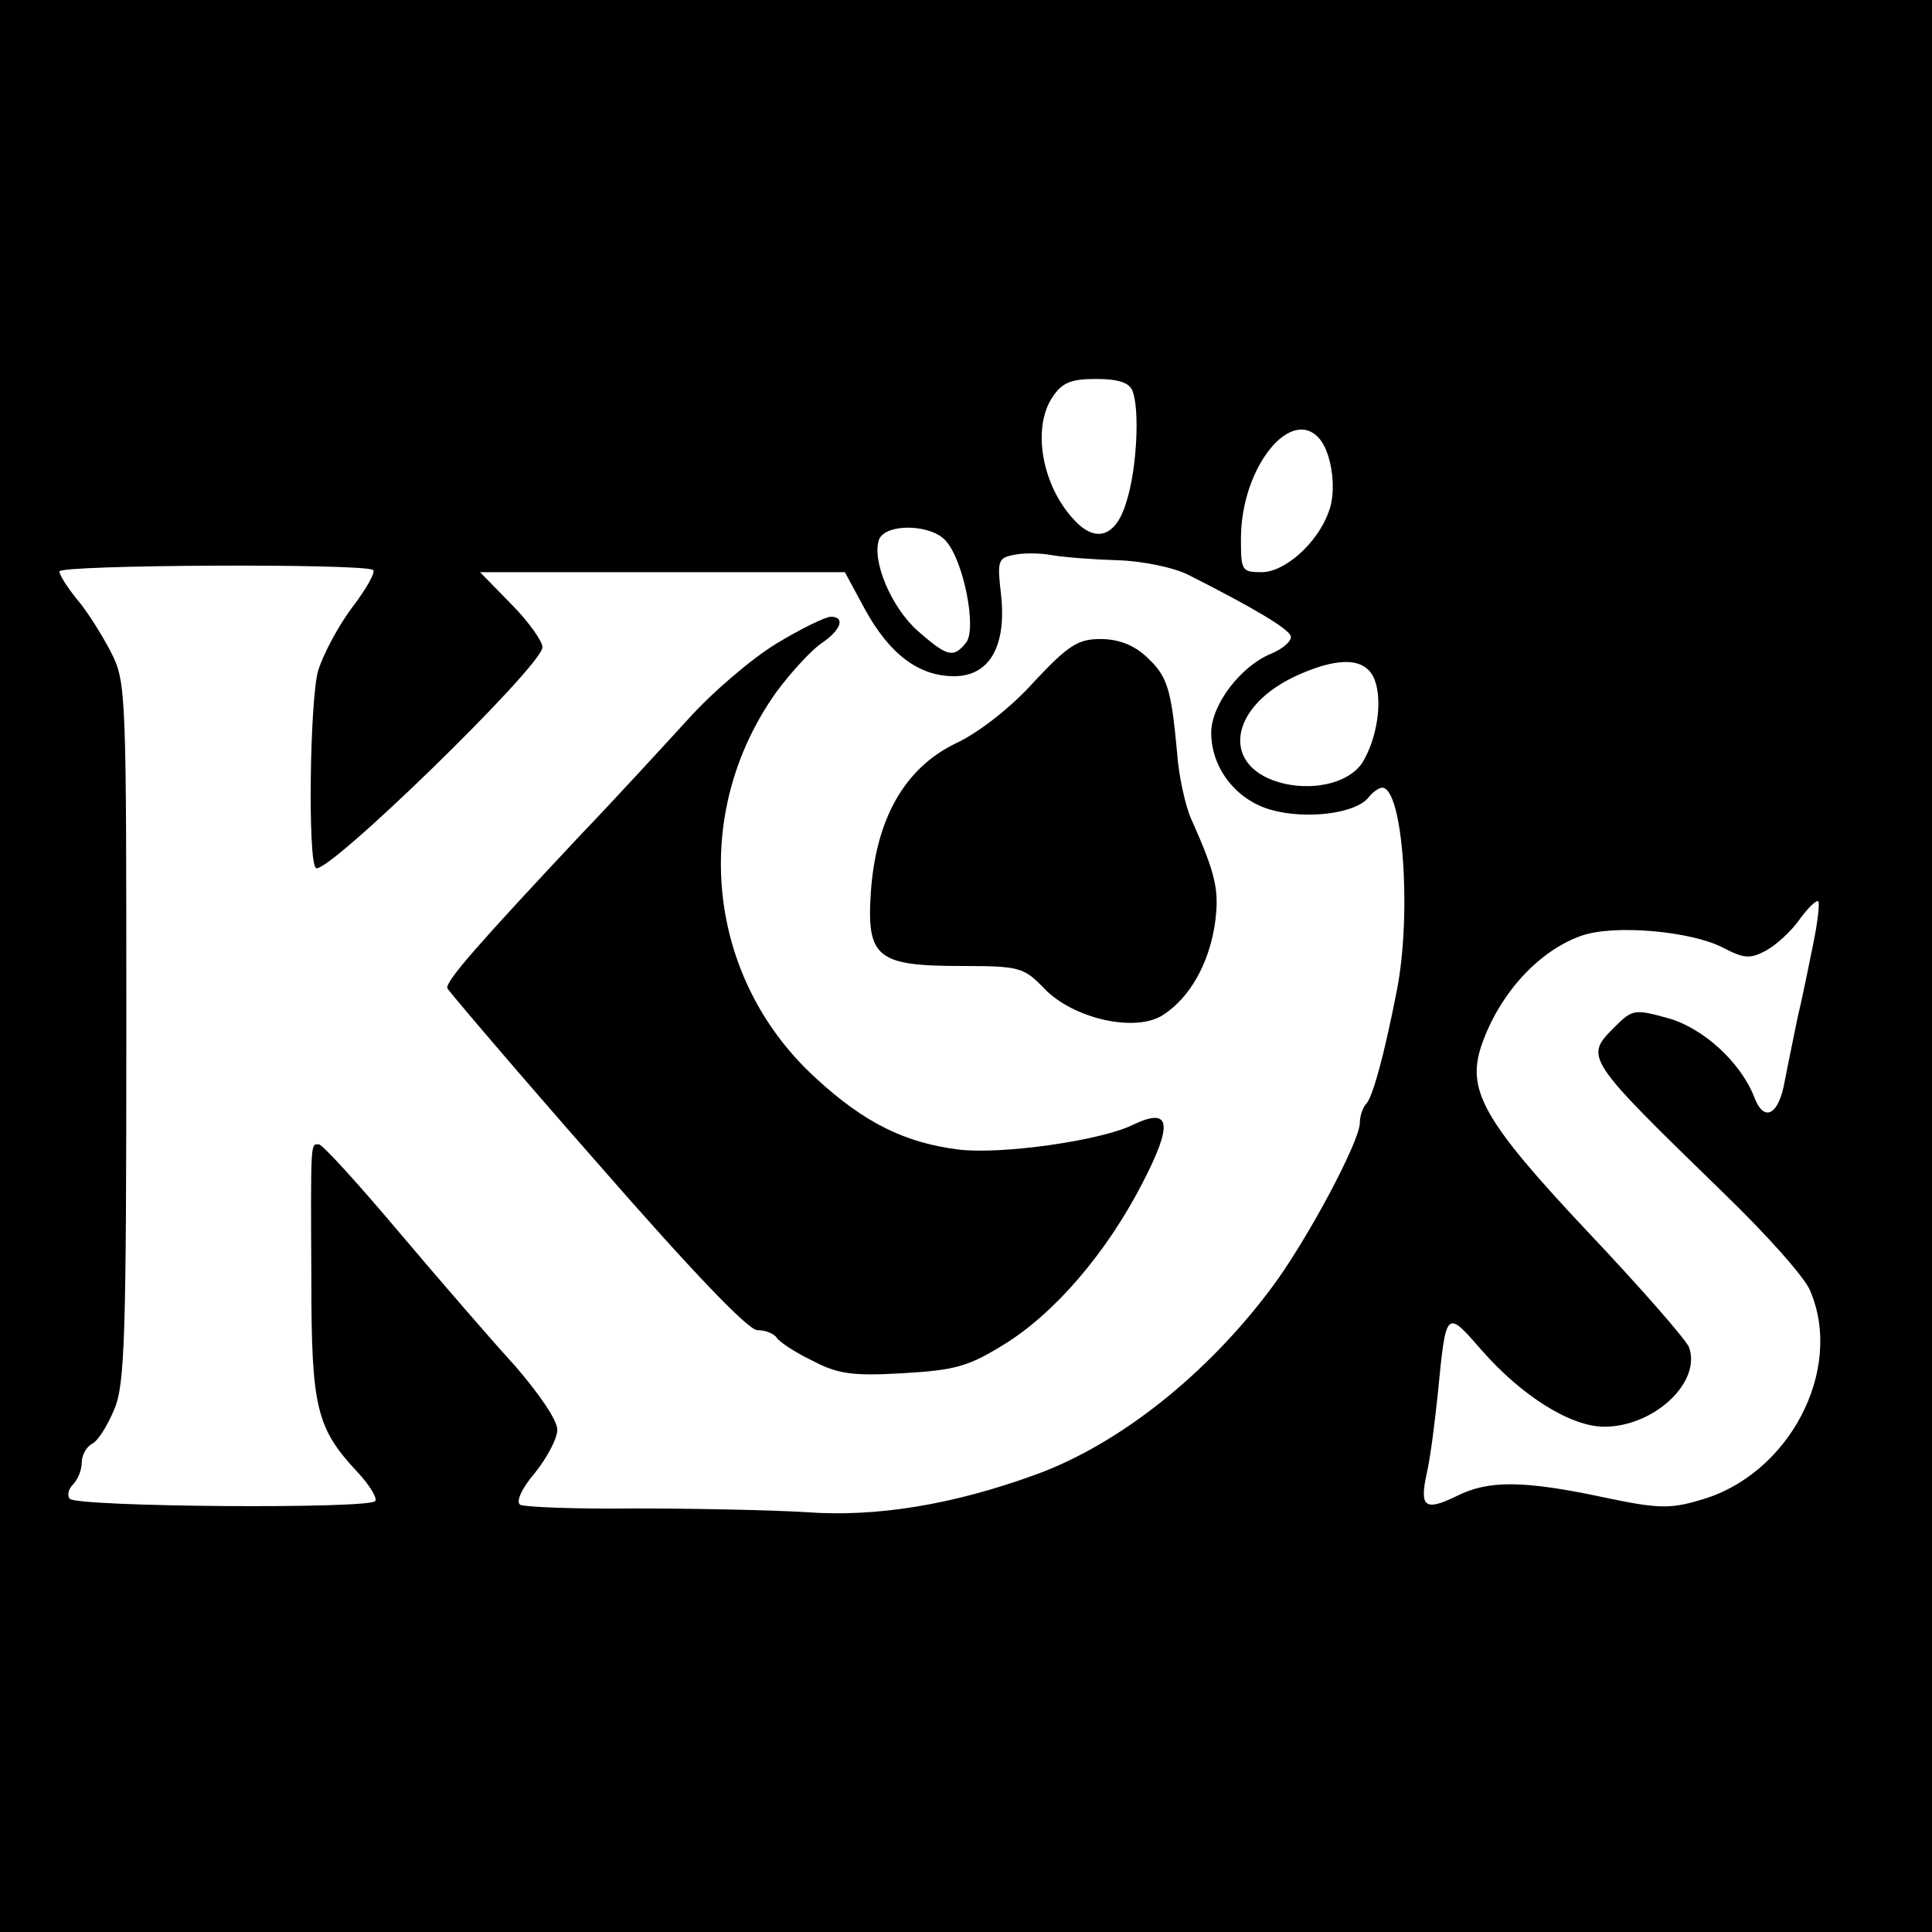
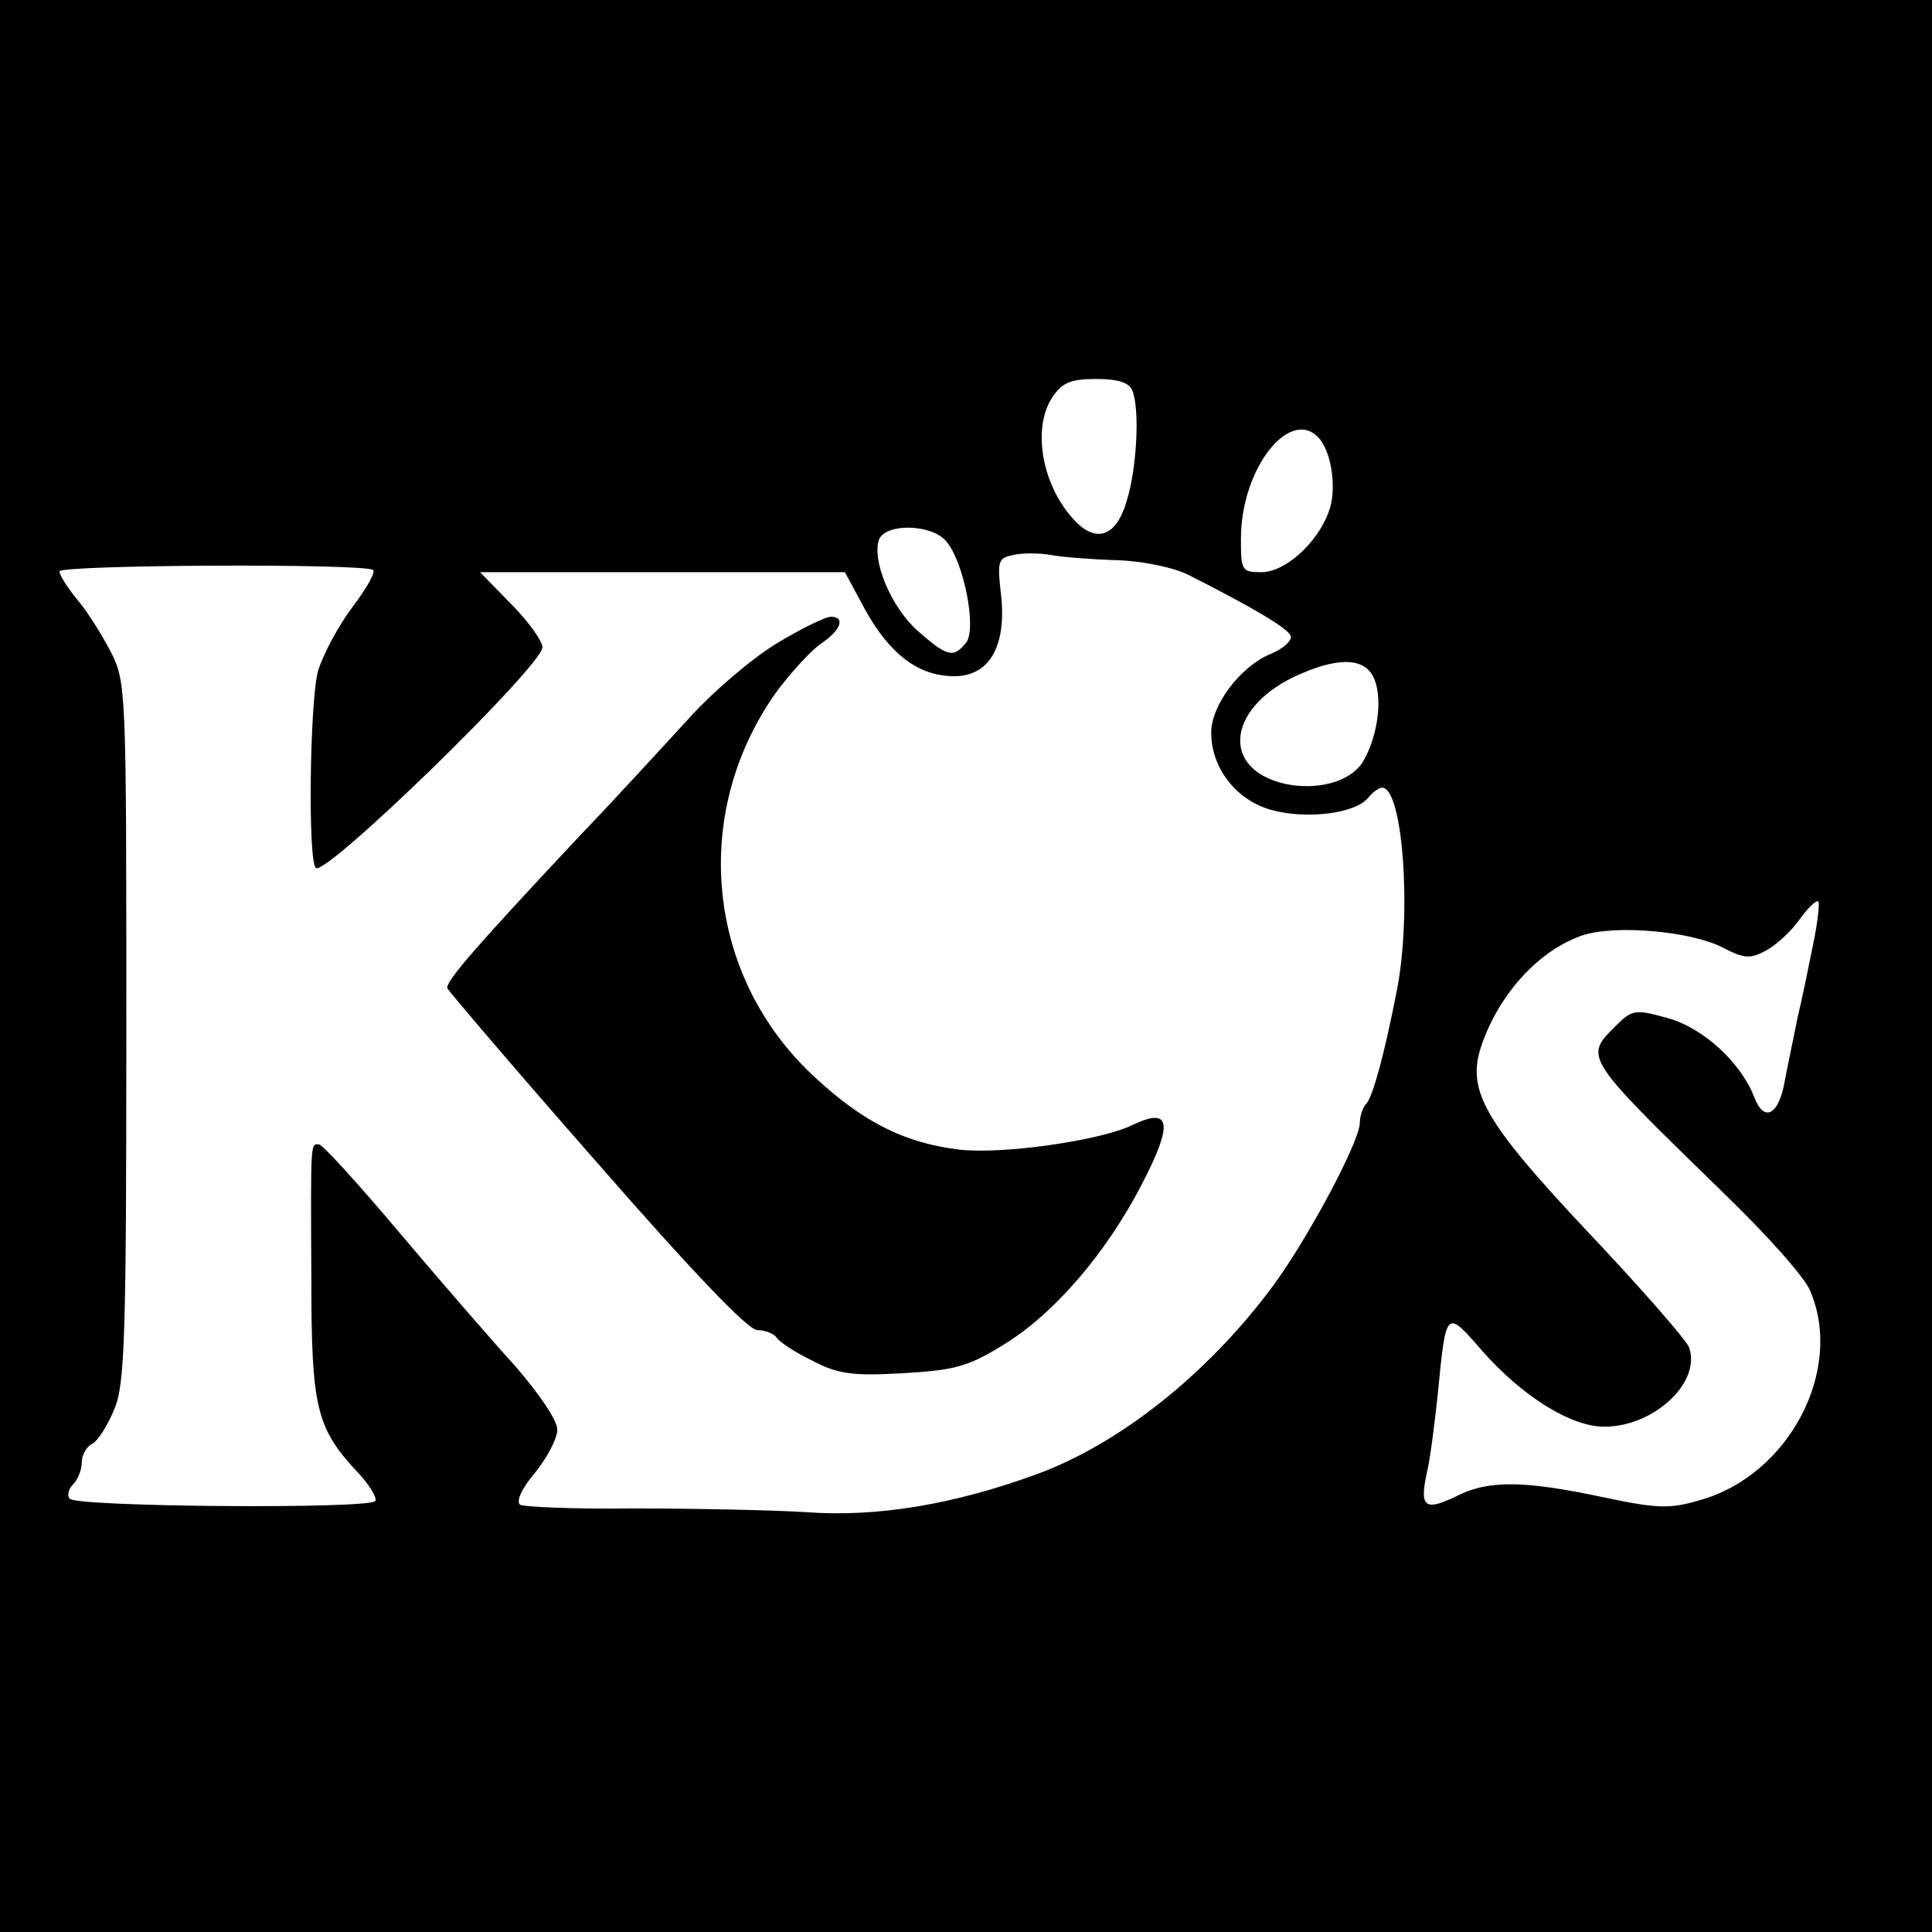
<svg xmlns="http://www.w3.org/2000/svg" version="1.0" width="260pt" height="260pt" viewBox="0 0 260 260" preserveAspectRatio="xMidYMid meet">
  <g transform="translate(0,260) scale(0.1,-0.1)" fill="#000000" stroke="none">
    <path d="M0 1300 l0 -1300 1300 0 1300 0 0 1300 0 1300 -1300 0 -1300 0 0 -1300z m1524 774 c10 -25 6 -105 -8 -149 -14 -48 -42 -57 -72 -23 -42 46 -55 122 -28 163 13 20 25 25 59 25 30 0 45 -5 49 -16z m253 -66 c16 -21 22 -70 11 -97 -15 -42 -59 -81 -90 -81 -27 0 -28 2 -28 45 0 97 69 181 107 133z m-504 -136 c24 -27 42 -119 27 -137 -17 -21 -25 -19 -65 16 -36 32 -62 95 -52 123 9 22 70 21 90 -2z m232 -26 c33 -1 76 -10 95 -20 87 -44 134 -72 137 -82 2 -6 -10 -17 -27 -24 -41 -17 -80 -69 -80 -106 0 -48 34 -91 81 -104 47 -13 112 -5 130 16 6 8 15 14 19 14 28 0 40 -169 20 -272 -17 -87 -32 -142 -41 -153 -5 -5 -9 -17 -9 -26 0 -25 -71 -158 -118 -221 -87 -117 -205 -211 -317 -252 -112 -41 -216 -58 -310 -51 -49 3 -154 5 -233 5 -78 -1 -147 2 -152 5 -6 4 2 22 20 43 16 20 30 46 30 58 0 13 -25 49 -57 86 -32 35 -102 116 -157 181 -54 64 -102 117 -107 117 -11 0 -11 8 -10 -183 0 -172 7 -199 62 -258 16 -17 27 -35 24 -39 -7 -11 -401 -8 -411 3 -4 4 -2 13 4 19 7 7 12 20 12 30 0 9 6 21 14 25 8 4 21 25 30 47 14 33 16 99 16 508 0 459 0 470 -21 511 -12 23 -32 55 -45 70 -13 16 -24 33 -24 38 0 9 407 11 422 2 4 -2 -8 -24 -27 -49 -19 -25 -40 -64 -47 -87 -11 -39 -14 -255 -3 -265 12 -13 305 272 305 297 0 8 -19 35 -42 58 l-42 43 245 0 246 0 27 -50 c33 -60 72 -90 120 -90 48 0 71 41 63 111 -5 43 -4 48 16 52 12 3 36 3 52 0 17 -3 57 -6 90 -7z m345 -161 c11 -29 3 -80 -17 -112 -17 -25 -60 -37 -103 -28 -90 20 -78 106 20 148 55 24 89 21 100 -8z m590 -356 c-6 -30 -15 -74 -21 -99 -5 -25 -13 -63 -17 -84 -8 -47 -28 -57 -41 -23 -18 47 -69 94 -117 107 -44 12 -47 12 -71 -12 -41 -41 -41 -41 146 -223 57 -55 110 -114 117 -132 46 -107 -29 -249 -149 -282 -40 -12 -58 -11 -129 4 -108 23 -155 23 -197 2 -43 -21 -51 -16 -41 30 5 21 11 70 15 108 11 113 11 113 58 59 55 -63 121 -104 166 -104 67 0 131 60 114 107 -4 10 -65 80 -136 155 -141 150 -164 191 -143 252 24 69 77 127 135 147 44 15 146 6 189 -16 29 -15 37 -16 59 -4 13 7 34 26 45 42 11 15 22 26 25 24 2 -3 -1 -29 -7 -58z" />
    <path d="M1045 1734 c-33 -20 -87 -66 -120 -103 -33 -36 -98 -107 -145 -156 -135 -144 -181 -196 -178 -205 2 -4 92 -110 201 -234 130 -149 204 -226 216 -226 11 0 23 -5 26 -10 4 -6 25 -20 48 -31 34 -18 54 -21 122 -17 70 4 88 9 135 38 69 42 139 124 187 217 42 81 39 104 -13 79 -43 -21 -176 -40 -234 -33 -72 9 -127 36 -192 96 -148 135 -170 356 -53 520 20 27 47 56 60 65 27 18 33 36 13 36 -7 0 -40 -16 -73 -36z" />
-     <path d="M1392 1683 c-30 -34 -75 -69 -105 -83 -69 -33 -108 -101 -115 -200 -6 -89 8 -100 123 -100 77 0 83 -2 110 -30 39 -41 123 -60 160 -36 36 23 62 69 70 123 6 44 2 65 -32 141 -8 18 -17 59 -19 90 -8 86 -13 102 -41 128 -17 16 -38 24 -62 24 -30 0 -43 -8 -89 -57z" />
  </g>
</svg>